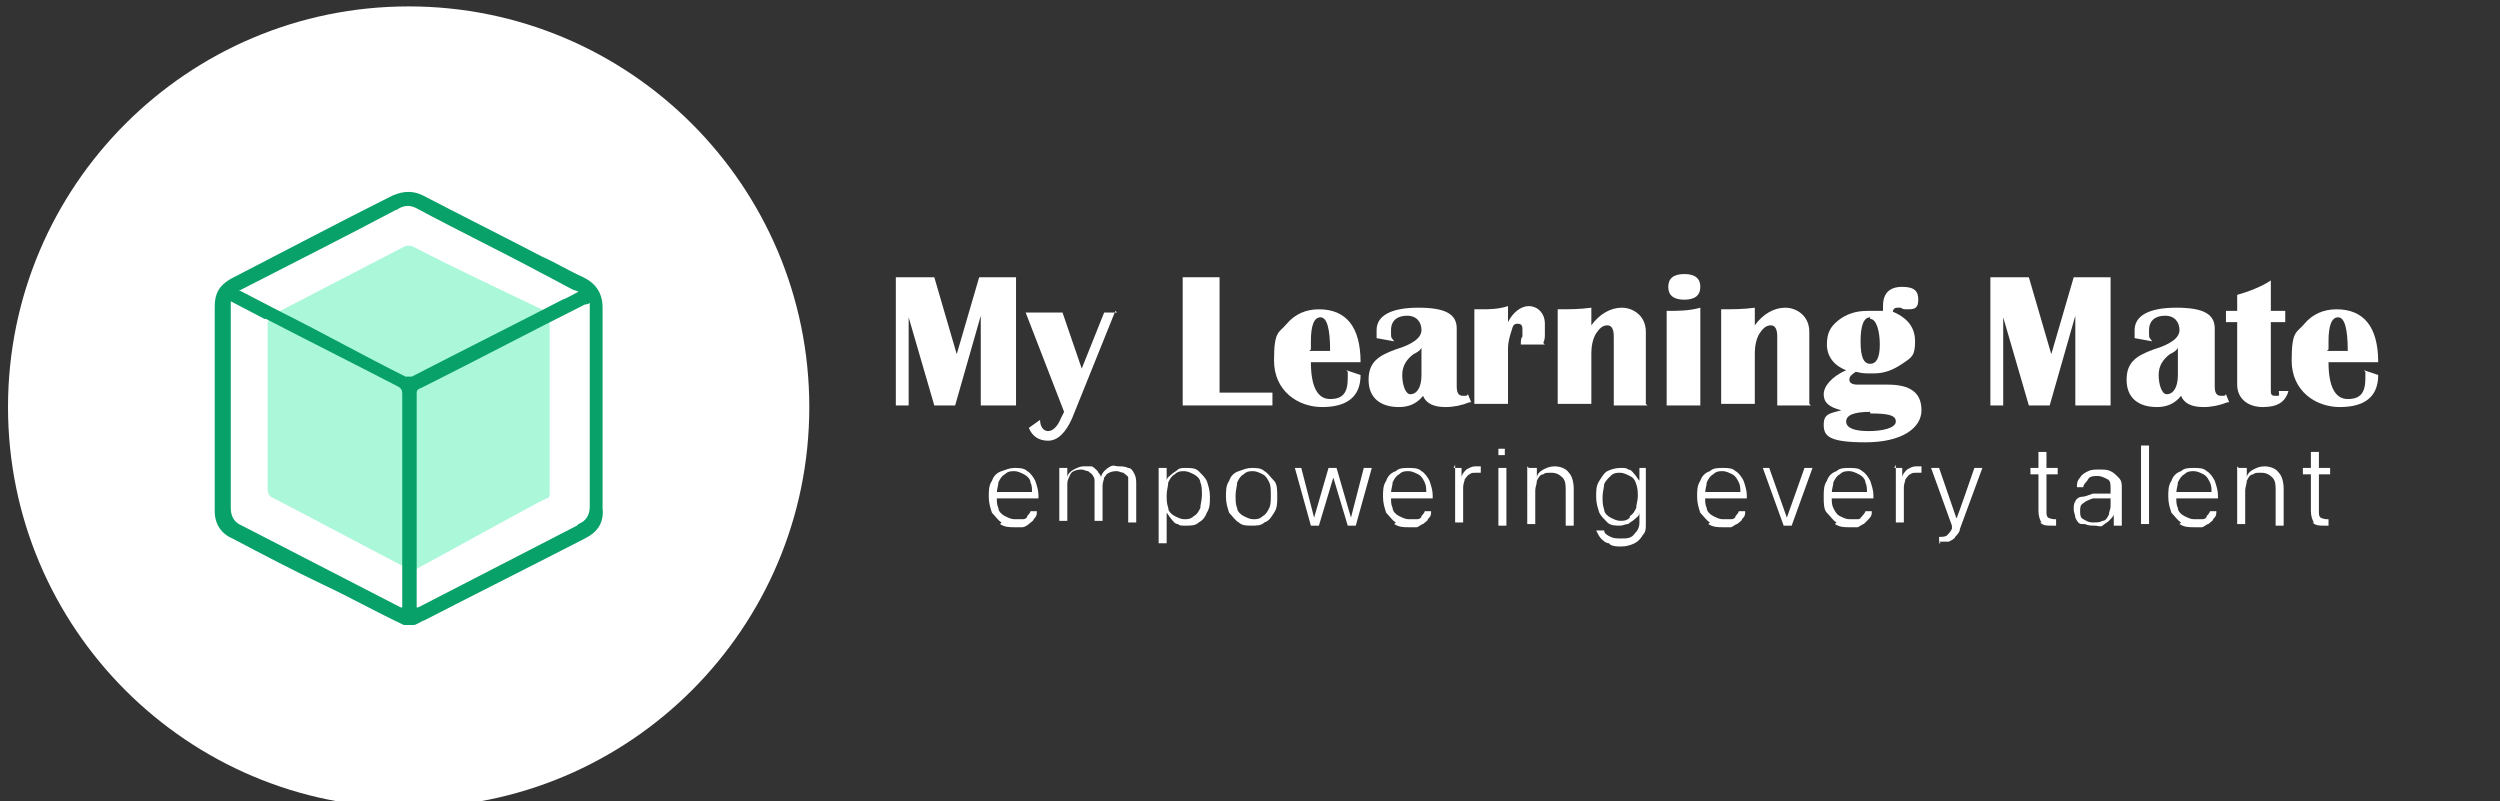
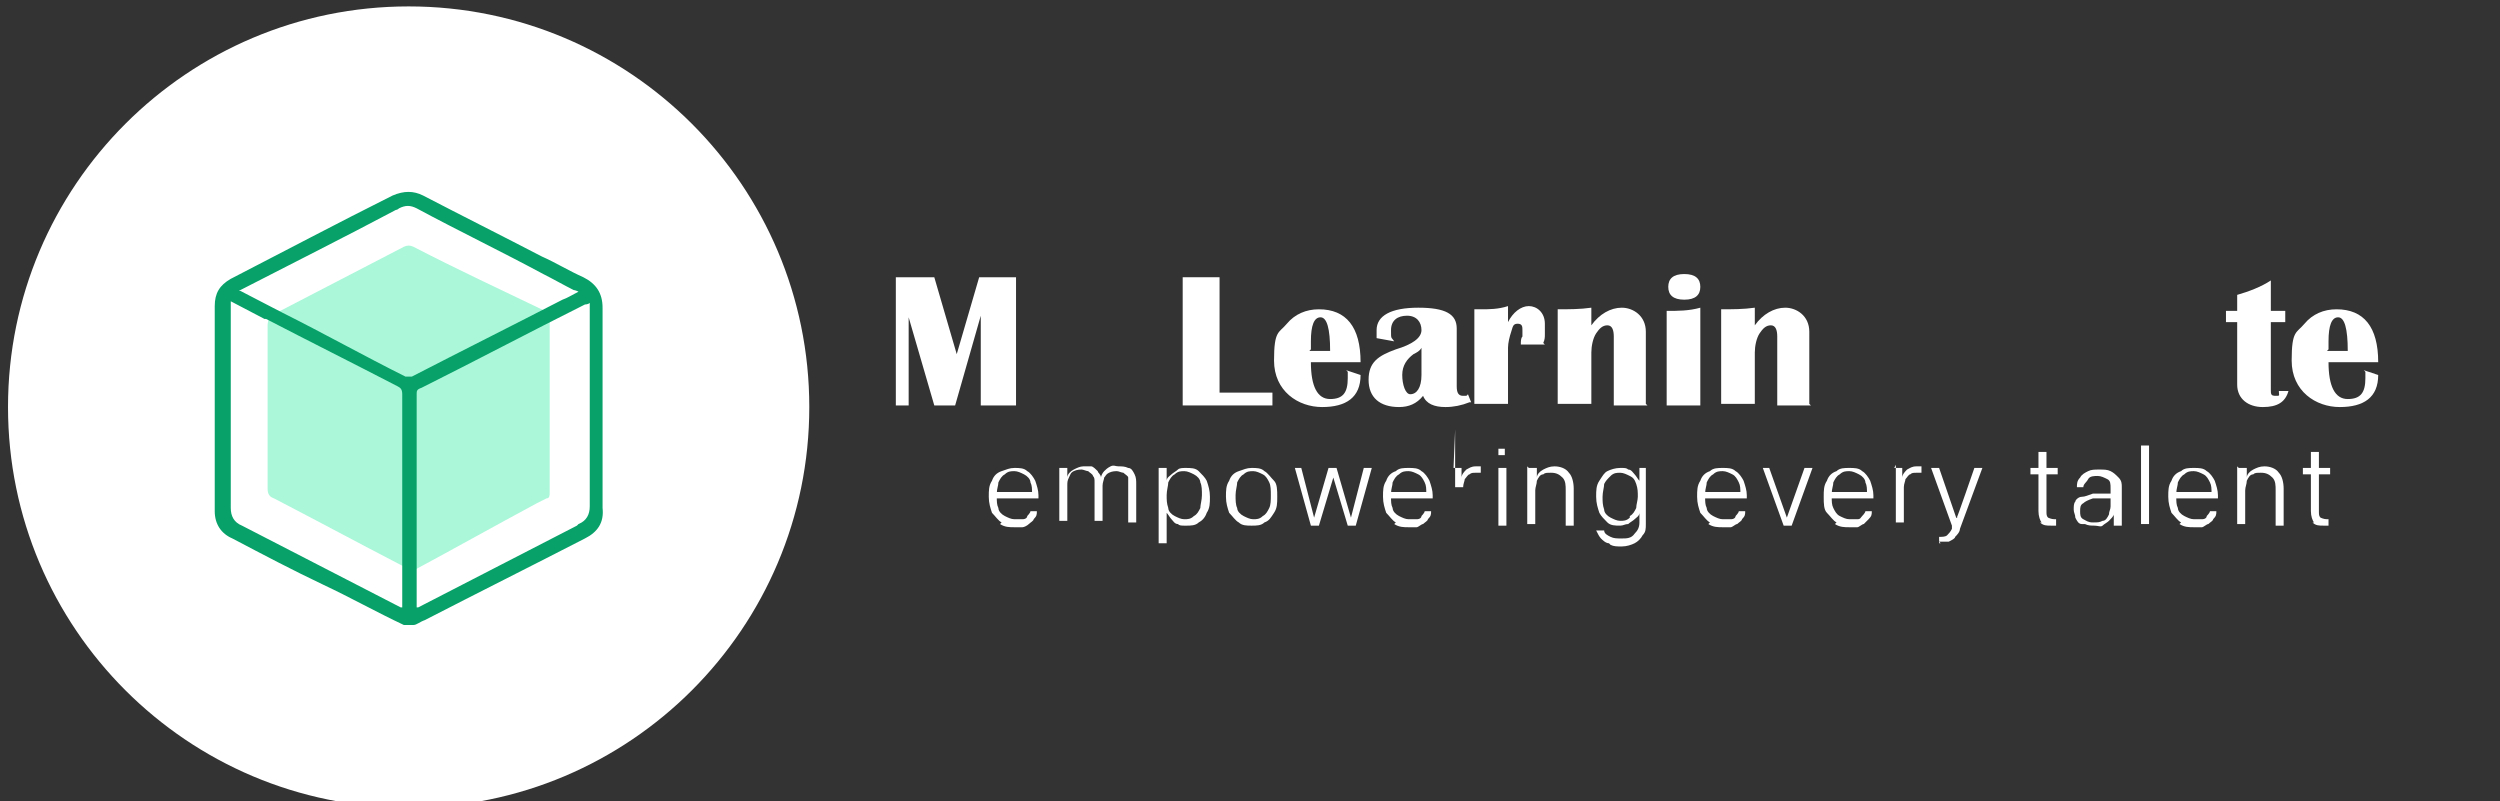
<svg xmlns="http://www.w3.org/2000/svg" id="Layer_1" version="1.1" viewBox="0 0 156 50">
  <rect x="0" y="0" width="156" height="50" fill="#333333" stroke="none" />
  <defs>
    <style>
      .st0 {
        fill: #07a169;
      }

      .st1 {
        fill: #aaf7da;
      }

      .st2 {
        fill: #fff;
      }
    </style>
  </defs>
  <path class="st2" d="M25.5.4h0c13.8,0,25,11.2,25,25h0c0,13.8-11.2,25-25,25h0C11.7,50.4.5,39.2.5,25.4h0C.5,11.6,11.7.4,25.5.4Z" />
  <g>
    <path class="st1" d="M34.4,20c0-.3,0-.5-.4-.6-2.7-1.3-5.5-2.6-8.2-4-.2-.1-.4-.1-.6,0-2.7,1.4-5.4,2.8-8.1,4.2-.3.2-.4.4-.4.7,0,.7,0,1.4,0,2.2,0,2.7,0,5.3,0,8,0,.3.1.5.4.6,2.7,1.4,5.3,2.8,8,4.2.2,0,.3.2.5.3h.2c2.6-1.4,5.1-2.8,7.7-4.2.2-.1.4-.2.6-.3.2,0,.2-.2.2-.4,0,0,0,0,0-.1,0-3.5,0-7,0-10.5Z" />
    <path class="st0" d="M37.6,19.2c0-.9-.4-1.5-1.2-1.9-.9-.4-1.7-.9-2.6-1.3-2.5-1.3-4.9-2.5-7.4-3.8-.6-.3-1.2-.3-1.9,0-3.4,1.7-6.8,3.5-10.1,5.2-.7.4-1,.9-1,1.7,0,4.3,0,8.5,0,12.8,0,.8.4,1.4,1.1,1.7,1.9,1,3.8,2,5.7,2.9,1.7.8,3.3,1.7,5,2.5h.6c.2,0,.4-.2.7-.3,3.3-1.7,6.7-3.4,10-5.1.8-.4,1.2-1,1.1-1.9,0-4.2,0-8.3,0-12.5ZM25.1,35.6s0,0,0,0v2.3s0,0-.1,0c-3.3-1.7-6.6-3.4-9.9-5.1-.5-.2-.7-.6-.7-1.1,0-4.2,0-8.3,0-12.5,0-.1,0-.3,0-.4l2.1,1.1h0s0,0,.1,0c2.7,1.4,5.5,2.8,8.2,4.2.2.1.3.2.3.5,0,3.5,0,7.1,0,10.6,0,0,0,.2,0,.3ZM25.8,23.5c-.2,0-.3,0-.5,0-2.6-1.3-5.1-2.7-7.7-4l-2.7-1.4s0,0,.1,0c3.3-1.7,6.5-3.3,9.7-5,0,0,.1,0,.2-.1.4-.2.7-.2,1.1,0,2.6,1.4,5.3,2.7,7.9,4.1.6.3,1.3.7,1.9,1,0,0,.1,0,.3.1-.4.2-.7.4-1,.5-3.1,1.6-6.3,3.2-9.4,4.8ZM36,32.8c-3.3,1.7-6.6,3.4-9.9,5.1,0,0,0,0-.1,0v-2.4c0,0,0-.2,0-.2,0-3.6,0-7.1,0-10.7,0-.2,0-.3.3-.4,3.4-1.7,6.8-3.5,10.2-5.2,0,0,.2,0,.3-.1,0,.1,0,.2,0,.3,0,4.1,0,8.3,0,12.4,0,.5-.2.9-.7,1.1Z" />
  </g>
  <g>
    <path class="st2" d="M63.4,17.3v8h-2.2v-5.6l-1.6,5.6h-1.3l-1.6-5.5v5.5h-.8v-8h2.4l1.4,4.8,1.4-4.8h2.4Z" />
-     <path class="st2" d="M69.6,19.4l-2.7,6.7c-.4.9-.9,1.4-1.5,1.4s-1-.3-1.2-.8l.7-.5c0,.4.2.7.5.7s.6-.3.8-.8l.2-.4-2.4-6.2h2.3l1.2,3.5,1.4-3.5h.8Z" />
    <path class="st2" d="M76.1,17.3v7.2h3.3v.8h-5.6v-8h2.3Z" />
    <path class="st2" d="M84,23.1l.9.3c0,1.4-.9,2-2.4,2s-3-1-3-2.9.3-1.7.8-2.3,1.2-.9,2-.9c1.7,0,2.6,1.1,2.6,3.3h-3.1c0,1.5.4,2.3,1.2,2.3s1.1-.4,1.1-1.3,0-.3,0-.4ZM81.7,21.9h1.3c0-1.4-.2-2.1-.6-2.1s-.6.5-.6,1.5v.5Z" />
    <path class="st2" d="M91.7,25.1c-.5.2-1,.3-1.5.3-.7,0-1.2-.2-1.4-.7-.4.5-.9.7-1.5.7-1.2,0-1.9-.6-1.9-1.7s.6-1.5,1.7-1.9c1-.3,1.6-.7,1.6-1.2s-.3-.9-.9-.9-1,.3-1,.9,0,.4.2.7l-1.1-.2c0-.2,0-.4,0-.5,0-.9.9-1.4,2.6-1.4s2.4.4,2.4,1.3v3.6c0,.4.1.6.4.6s.2,0,.3-.1l.2.5ZM88.7,21.7c-.1.2-.3.3-.5.4-.4.3-.7.7-.7,1.3s.2,1.2.5,1.2c.4,0,.7-.4.7-1.2v-1.7Z" />
    <path class="st2" d="M96.4,21.5h-1.5c0-.2,0-.4.1-.5,0-.2,0-.3,0-.4,0-.2,0-.4-.3-.4s-.3.2-.4.5-.2.7-.2,1v3.5h-2.1v-5.9h.4c.5,0,1.1,0,1.7-.2v1c.3-.6.8-1,1.3-1s1,.4,1,1.1,0,.4,0,.7c0,.1,0,.3-.1.5Z" />
    <path class="st2" d="M102.8,25.3h-2.1v-4.3c0-.4-.1-.7-.4-.7s-.5.2-.7.5-.3.8-.3,1.2v3.2h-2.1v-5.9c.7,0,1.4,0,2.1-.1v1.1c.5-.7,1.2-1.1,1.9-1.1s1.5.5,1.5,1.5v4.5Z" />
    <path class="st2" d="M104,25.3v-5.9c.7,0,1.4,0,2.1-.2v6.1h-2.1ZM105.1,17.1c.7,0,1,.3,1,.8s-.3.8-1,.8-1-.3-1-.8.3-.8,1-.8Z" />
    <path class="st2" d="M113,25.3h-2.1v-4.3c0-.4-.1-.7-.4-.7s-.5.2-.7.5-.3.8-.3,1.2v3.2h-2.1v-5.9c.7,0,1.4,0,2.1-.1v1.1c.5-.7,1.2-1.1,1.9-1.1s1.5.5,1.5,1.5v4.5Z" />
-     <path class="st2" d="M118,19.4c1,.4,1.5,1,1.5,1.9s-.2,1-.8,1.4-1.1.6-1.8.6-.6,0-1.1-.1c-.3.2-.4.3-.4.5s.2.3.5.3.3,0,.5,0c.7,0,1.1,0,1.4,0,1.4,0,2.1.5,2.1,1.6s-1.2,2-3.5,2-2.6-.4-2.6-1.1.4-.7,1.1-.9c-.8-.2-1.1-.5-1.1-1s.5-1.1,1.4-1.5c-.8-.3-1.2-.9-1.2-1.6s.2-1.1.7-1.5,1.1-.6,1.8-.6.6,0,1,0c0-.1,0-.2,0-.3,0-.8.4-1.2,1.2-1.2s1,.3,1,.8-.2.6-.6.6-.3,0-.5-.1c-.1,0-.2,0-.2,0-.2,0-.3.1-.3.4ZM116.7,25.7c-1,0-1.5.2-1.5.6s.5.6,1.4.6,1.7-.2,1.7-.6-.5-.5-1.6-.5ZM116.7,19.8c-.4,0-.6.5-.6,1.5s.2,1.4.6,1.4.6-.4.6-1.2-.2-1.6-.6-1.6Z" />
-     <path class="st2" d="M131.7,17.3v8h-2.2v-5.6l-1.6,5.6h-1.3l-1.6-5.5v5.5h-.8v-8h2.4l1.4,4.8,1.4-4.8h2.4Z" />
-     <path class="st2" d="M139,25.1c-.5.2-1,.3-1.5.3-.7,0-1.2-.2-1.4-.7-.4.5-.9.7-1.5.7-1.2,0-1.9-.6-1.9-1.7s.6-1.5,1.7-1.9c1-.3,1.6-.7,1.6-1.2s-.3-.9-.9-.9-1,.3-1,.9,0,.4.2.7l-1.1-.2c0-.2,0-.4,0-.5,0-.9.9-1.4,2.6-1.4s2.4.4,2.4,1.3v3.6c0,.4.1.6.4.6s.2,0,.3-.1l.2.5ZM135.9,21.7c-.1.2-.3.3-.5.4-.4.3-.7.7-.7,1.3s.2,1.2.5,1.2c.4,0,.7-.4.7-1.2v-1.7Z" />
    <path class="st2" d="M142.6,19.4v.7h-.9v4.2c0,.3,0,.4.3.4s.2,0,.2-.3h.6c-.2.7-.7,1-1.6,1s-1.6-.5-1.6-1.4v-3.9h-.7v-.7h.7v-1c.7-.2,1.5-.5,2.1-.9v1.9h.9Z" />
    <path class="st2" d="M147.5,23.1l.9.3c0,1.4-.9,2-2.4,2s-3-1-3-2.9.3-1.7.8-2.3,1.2-.9,2-.9c1.7,0,2.6,1.1,2.6,3.3h-3.1c0,1.5.4,2.3,1.2,2.3s1.1-.4,1.1-1.3,0-.3,0-.4ZM145.2,21.9h1.3c0-1.4-.2-2.1-.6-2.1s-.6.5-.6,1.5v.5Z" />
  </g>
  <g>
    <path class="st2" d="M62.5,32.6c-.2-.1-.4-.4-.6-.6-.1-.3-.2-.6-.2-1h0c0-.4,0-.7.2-1,.1-.3.3-.5.6-.6s.5-.2.8-.2.6,0,.8.2c.2.1.4.4.5.6.1.3.2.6.2.9v.2h-2.9v-.4h2.7l-.2.3v-.2c0-.3,0-.5-.1-.7,0-.2-.2-.4-.4-.5-.2-.1-.4-.2-.6-.2s-.4,0-.6.2c-.2.1-.3.3-.4.5,0,.2-.1.4-.1.7v.2c0,.3,0,.5.1.7,0,.2.2.4.4.5s.4.2.6.2.3,0,.5,0,.3-.1.3-.2c0,0,.2-.2.2-.3h0s.4,0,.4,0h0c0,.2,0,.3-.2.5,0,.1-.2.2-.3.3s-.3.2-.4.2c-.2,0-.3,0-.5,0-.3,0-.6,0-.9-.2Z" />
    <path class="st2" d="M66.1,29.2h.5v.6h0c0-.2.2-.4.4-.5.2-.1.4-.2.6-.2s.3,0,.5,0c.1,0,.3.2.4.3,0,.1.2.2.2.4h0c0-.1.1-.3.2-.4.1-.1.2-.2.4-.3s.3,0,.5,0,.4,0,.6.1c.2,0,.3.2.4.4s.1.4.1.6v2.4h-.5v-2.3c0-.2,0-.3,0-.5,0-.1-.2-.2-.3-.3-.1,0-.3-.1-.4-.1s-.3,0-.5.1-.2.2-.3.3c0,.1-.1.3-.1.5v2.2h-.5v-2.4c0-.2,0-.3-.1-.4,0-.1-.2-.2-.3-.3-.1,0-.3-.1-.4-.1s-.3,0-.5.1-.2.2-.3.4-.1.3-.1.5v2.2h-.5v-3.6Z" />
    <path class="st2" d="M72.3,29.2h.5v.8h0c0-.2.2-.3.3-.4s.3-.2.4-.3.3-.1.5-.1c.3,0,.6,0,.8.2s.4.4.5.6c.1.3.2.6.2,1h0c0,.4,0,.7-.2,1-.1.3-.3.5-.5.6-.2.2-.5.2-.8.2s-.4,0-.5-.1c-.2,0-.3-.2-.4-.3-.1-.1-.2-.3-.3-.4h0v1.9h-.5v-4.8ZM74.5,32.2c.2-.1.3-.3.4-.5,0-.2.1-.5.1-.8h0c0-.3,0-.6-.1-.8,0-.2-.2-.4-.4-.5s-.4-.2-.6-.2-.4,0-.6.2c-.2.1-.3.3-.4.5,0,.2-.1.5-.1.8h0c0,.3,0,.5.1.8,0,.2.2.4.4.5.2.1.4.2.6.2s.4,0,.6-.2Z" />
    <path class="st2" d="M77.3,32.6c-.2-.1-.4-.4-.6-.6-.1-.3-.2-.6-.2-1h0c0-.4,0-.7.2-1,.1-.3.3-.5.6-.6s.5-.2.8-.2.6,0,.8.2c.2.1.4.4.6.6s.2.6.2,1h0c0,.4,0,.7-.2,1s-.3.5-.6.6c-.2.2-.5.2-.8.2-.3,0-.6,0-.8-.2ZM78.8,32.2c.2-.1.3-.3.4-.5s.1-.5.1-.8h0c0-.3,0-.6-.1-.8s-.2-.4-.4-.5c-.2-.1-.4-.2-.6-.2s-.4,0-.6.2c-.2.1-.3.3-.4.5,0,.2-.1.5-.1.8h0c0,.3,0,.6.1.8,0,.2.2.4.4.5.2.1.4.2.6.2s.4,0,.6-.2Z" />
    <path class="st2" d="M80.7,29.2h.5l.8,3.1h0l.9-3.1h.5l.9,3.1h0l.8-3.1h.5l-1,3.6h-.5l-.9-3h0l-.9,3h-.5l-1-3.6Z" />
    <path class="st2" d="M87.1,32.6c-.2-.1-.4-.4-.6-.6-.1-.3-.2-.6-.2-1h0c0-.4,0-.7.2-1,.1-.3.3-.5.6-.6.2-.2.5-.2.8-.2s.6,0,.8.2c.2.1.4.4.5.6.1.3.2.6.2.9v.2h-2.9v-.4h2.7l-.2.3v-.2c0-.3,0-.5-.1-.7s-.2-.4-.4-.5-.4-.2-.6-.2-.4,0-.6.2c-.2.1-.3.3-.4.5,0,.2-.1.4-.1.7v.2c0,.3,0,.5.1.7,0,.2.2.4.4.5.2.1.4.2.6.2s.3,0,.5,0,.3-.1.3-.2c0,0,.2-.2.2-.3h0s.4,0,.4,0h0c0,.2,0,.3-.2.5,0,.1-.2.2-.3.3-.1,0-.3.2-.4.2-.2,0-.3,0-.5,0-.3,0-.6,0-.9-.2Z" />
-     <path class="st2" d="M90.7,29.2h.5v.6h0c0-.2.2-.4.3-.5.2-.1.3-.2.6-.2s.1,0,.2,0c0,0,0,0,.1,0v.4s0,0-.1,0c0,0-.1,0-.2,0-.2,0-.3,0-.4.1-.1,0-.2.2-.3.3,0,.1-.1.3-.1.5v2.2h-.5v-3.6Z" />
+     <path class="st2" d="M90.7,29.2h.5v.6h0c0-.2.2-.4.3-.5.2-.1.3-.2.6-.2s.1,0,.2,0c0,0,0,0,.1,0v.4s0,0-.1,0c0,0-.1,0-.2,0-.2,0-.3,0-.4.1-.1,0-.2.2-.3.3,0,.1-.1.3-.1.5h-.5v-3.6Z" />
    <path class="st2" d="M93.5,28.4c0,0,0-.1,0-.2s0-.2,0-.2c0,0,.1,0,.2,0s.2,0,.2,0,0,.1,0,.2,0,.2,0,.2c0,0-.1,0-.2,0s-.2,0-.2,0ZM93.5,29.2h.5v3.6h-.5v-3.6Z" />
    <path class="st2" d="M95.4,29.2h.5v.6h0c0-.2.2-.4.4-.5.2-.1.4-.2.7-.2s.7.1.9.4c.2.2.3.6.3,1v2.3h-.5v-2.2c0-.3,0-.6-.2-.8-.2-.2-.4-.3-.7-.3s-.4,0-.5.1c-.2,0-.3.2-.4.4,0,.2-.1.4-.1.6v2.1h-.5v-3.6Z" />
    <path class="st2" d="M100.4,33.9c-.2,0-.4-.2-.5-.3s-.2-.3-.3-.5h0s.5,0,.5,0h0c0,.2.2.3.4.4s.4.1.7.1.6,0,.8-.3c.2-.2.3-.4.3-.7v-.6h0c0,.2-.2.3-.3.4-.1.1-.3.2-.4.3-.2,0-.3.1-.5.1-.3,0-.6,0-.8-.2s-.4-.4-.5-.6c-.1-.3-.2-.6-.2-1h0c0-.4,0-.7.2-1s.3-.5.5-.6.5-.2.8-.2.4,0,.5.1c.2,0,.3.2.4.3s.2.3.3.4h0v-.8h.4v3.5c0,.3,0,.5-.2.7-.1.2-.3.4-.5.5-.2.1-.5.2-.8.2s-.5,0-.7-.1ZM101.7,32.2c.2-.1.3-.3.4-.5,0-.2.1-.5.1-.7h0c0-.3,0-.5-.1-.8s-.2-.4-.4-.5c-.2-.1-.4-.2-.6-.2s-.4,0-.6.2-.3.3-.4.5c0,.2-.1.5-.1.8h0c0,.3,0,.5.1.8,0,.2.2.4.4.5s.4.2.6.2.4,0,.6-.2Z" />
    <path class="st2" d="M106.7,32.6c-.2-.1-.4-.4-.6-.6-.1-.3-.2-.6-.2-1h0c0-.4,0-.7.2-1,.1-.3.3-.5.6-.6.2-.2.5-.2.8-.2s.6,0,.8.2c.2.1.4.4.5.6.1.3.2.6.2.9v.2h-2.9v-.4h2.7l-.2.3v-.2c0-.3,0-.5-.1-.7s-.2-.4-.4-.5-.4-.2-.6-.2-.4,0-.6.2c-.2.1-.3.3-.4.5,0,.2-.1.4-.1.7v.2c0,.3,0,.5.1.7,0,.2.2.4.4.5.2.1.4.2.6.2s.3,0,.5,0,.3-.1.3-.2c0,0,.2-.2.2-.3h0s.4,0,.4,0h0c0,.2,0,.3-.2.5,0,.1-.2.2-.3.3-.1,0-.3.2-.4.2-.2,0-.3,0-.5,0-.3,0-.6,0-.9-.2Z" />
    <path class="st2" d="M109.9,29.2h.5l1.1,3.1h0l1.1-3.1h.5l-1.3,3.6h-.5l-1.3-3.6Z" />
    <path class="st2" d="M114.6,32.6c-.2-.1-.4-.4-.6-.6s-.2-.6-.2-1h0c0-.4,0-.7.2-1,.1-.3.3-.5.6-.6.2-.2.5-.2.8-.2s.6,0,.8.2c.2.1.4.4.5.6.1.3.2.6.2.9v.2h-2.9v-.4h2.7l-.2.3v-.2c0-.3,0-.5-.1-.7,0-.2-.2-.4-.4-.5-.2-.1-.4-.2-.6-.2s-.4,0-.6.2c-.2.1-.3.3-.4.5,0,.2-.1.4-.1.7v.2c0,.3,0,.5.1.7s.2.4.4.5c.2.1.4.2.6.2s.3,0,.5,0,.2-.1.3-.2c0,0,.2-.2.2-.3h0s.4,0,.4,0h0c0,.2,0,.3-.2.5s-.2.2-.3.3c-.1,0-.3.2-.4.2-.2,0-.3,0-.5,0-.3,0-.6,0-.9-.2Z" />
    <path class="st2" d="M118.2,29.2h.5v.6h0c0-.2.2-.4.3-.5.2-.1.3-.2.6-.2s.1,0,.2,0c0,0,0,0,.1,0v.4s0,0-.1,0c0,0-.1,0-.2,0-.2,0-.3,0-.4.1-.1,0-.2.2-.3.3,0,.1-.1.3-.1.5v2.2h-.5v-3.6Z" />
    <path class="st2" d="M121.1,33.9s0,0-.1,0v-.4s0,0,0,0,0,0,0,0c.2,0,.4,0,.5-.1s.2-.2.3-.4v-.2c0,0-1.3-3.6-1.3-3.6h.5l1.1,3.2h-.1c0-.1.2-.1.2-.1h-.1c0,.1,1.1-3.1,1.1-3.1h.5l-1.4,3.8c0,.2-.2.4-.3.5,0,.1-.2.2-.4.3-.1,0-.3,0-.5,0s0,0-.1,0Z" />
    <path class="st2" d="M127.4,32.6c-.1-.1-.2-.4-.2-.7v-2.3h-.5v-.4h.5v-1h.5v1h.7v.4h-.7v2.3c0,.2,0,.3.1.4,0,0,.2.1.4.1s0,0,.1,0c0,0,0,0,0,0v.4s0,0-.1,0c0,0-.1,0-.2,0-.3,0-.5,0-.7-.2Z" />
    <path class="st2" d="M129.9,32.7c-.2,0-.3-.2-.4-.4,0-.2-.1-.3-.1-.5h0c0-.2,0-.4.1-.5,0-.1.2-.3.4-.3.2,0,.4-.1.7-.2h1.3c0,0,0,.3,0,.3h-1.3c-.3.1-.5.2-.6.3-.2.1-.2.3-.2.5h0c0,.2,0,.4.2.5.2.1.3.2.6.2s.4,0,.6-.1c.2,0,.3-.2.4-.4,0-.2.1-.3.1-.5v-1.1c0-.3,0-.5-.2-.6-.2-.1-.4-.2-.6-.2s-.5,0-.6.2-.3.3-.3.5h0s-.4,0-.4,0h0c0-.2,0-.4.2-.6.1-.2.3-.3.5-.4s.4-.1.7-.1.5,0,.7.1.3.2.5.4.2.4.2.6v2.4h-.5v-.7h0c0,.1-.2.3-.3.4-.1.1-.3.2-.4.3s-.3,0-.5,0-.4,0-.6-.1Z" />
    <path class="st2" d="M133.6,27.8h.5v4.9h-.5v-4.9Z" />
    <path class="st2" d="M136.1,32.6c-.2-.1-.4-.4-.6-.6-.1-.3-.2-.6-.2-1h0c0-.4,0-.7.2-1,.1-.3.3-.5.6-.6.2-.2.5-.2.8-.2s.6,0,.8.2c.2.1.4.4.5.6.1.3.2.6.2.9v.2h-2.9v-.4h2.7l-.2.3v-.2c0-.3,0-.5-.1-.7s-.2-.4-.4-.5-.4-.2-.6-.2-.4,0-.6.2c-.2.1-.3.3-.4.5,0,.2-.1.4-.1.7v.2c0,.3,0,.5.1.7,0,.2.2.4.4.5.2.1.4.2.6.2s.3,0,.5,0,.3-.1.3-.2c0,0,.2-.2.2-.3h0s.4,0,.4,0h0c0,.2,0,.3-.2.5,0,.1-.2.2-.3.3-.1,0-.3.2-.4.2-.2,0-.3,0-.5,0-.3,0-.6,0-.9-.2Z" />
    <path class="st2" d="M139.7,29.2h.5v.6h0c0-.2.2-.4.4-.5.2-.1.4-.2.7-.2s.7.1.9.4c.2.2.3.6.3,1v2.3h-.5v-2.2c0-.3,0-.6-.2-.8-.2-.2-.4-.3-.7-.3s-.4,0-.5.1c-.2,0-.3.2-.4.4,0,.2-.1.4-.1.6v2.1h-.5v-3.6Z" />
    <path class="st2" d="M144.4,32.6c-.1-.1-.2-.4-.2-.7v-2.3h-.5v-.4h.5v-1h.5v1h.7v.4h-.7v2.3c0,.2,0,.3.1.4,0,0,.2.1.4.1s0,0,.1,0c0,0,0,0,0,0v.4s0,0-.1,0c0,0-.1,0-.2,0-.3,0-.5,0-.7-.2Z" />
  </g>
</svg>